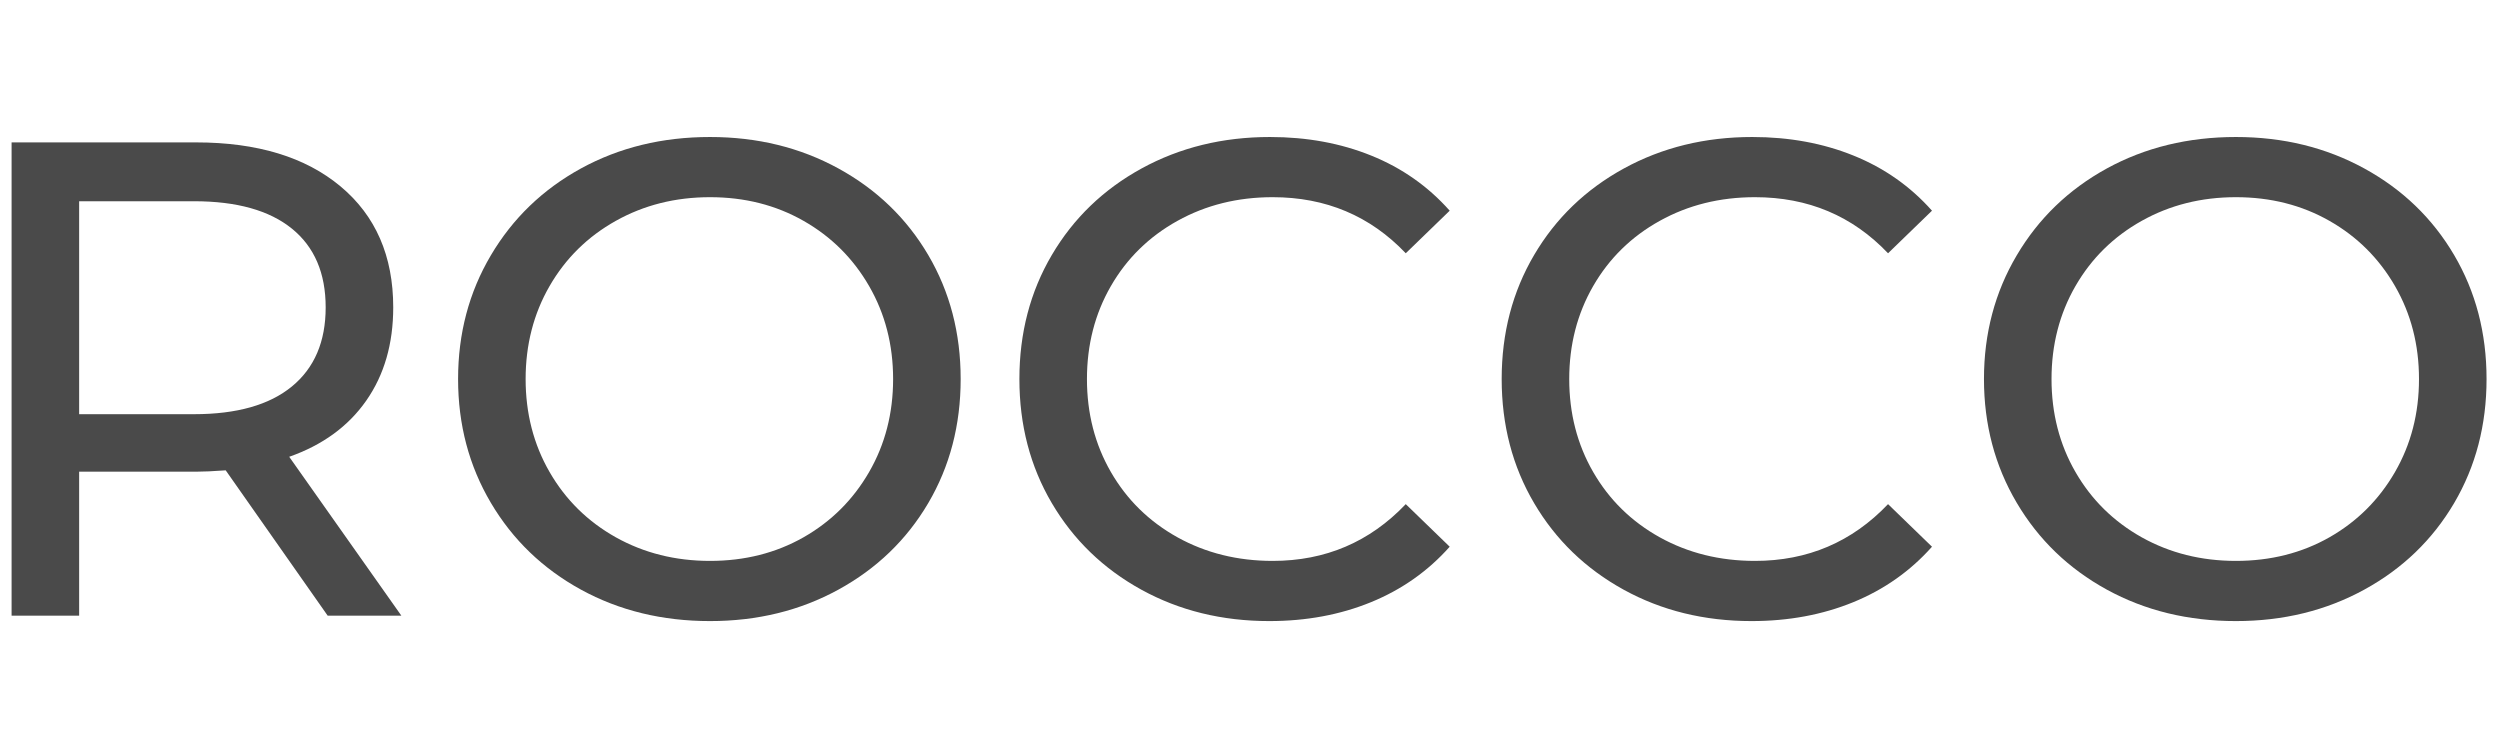
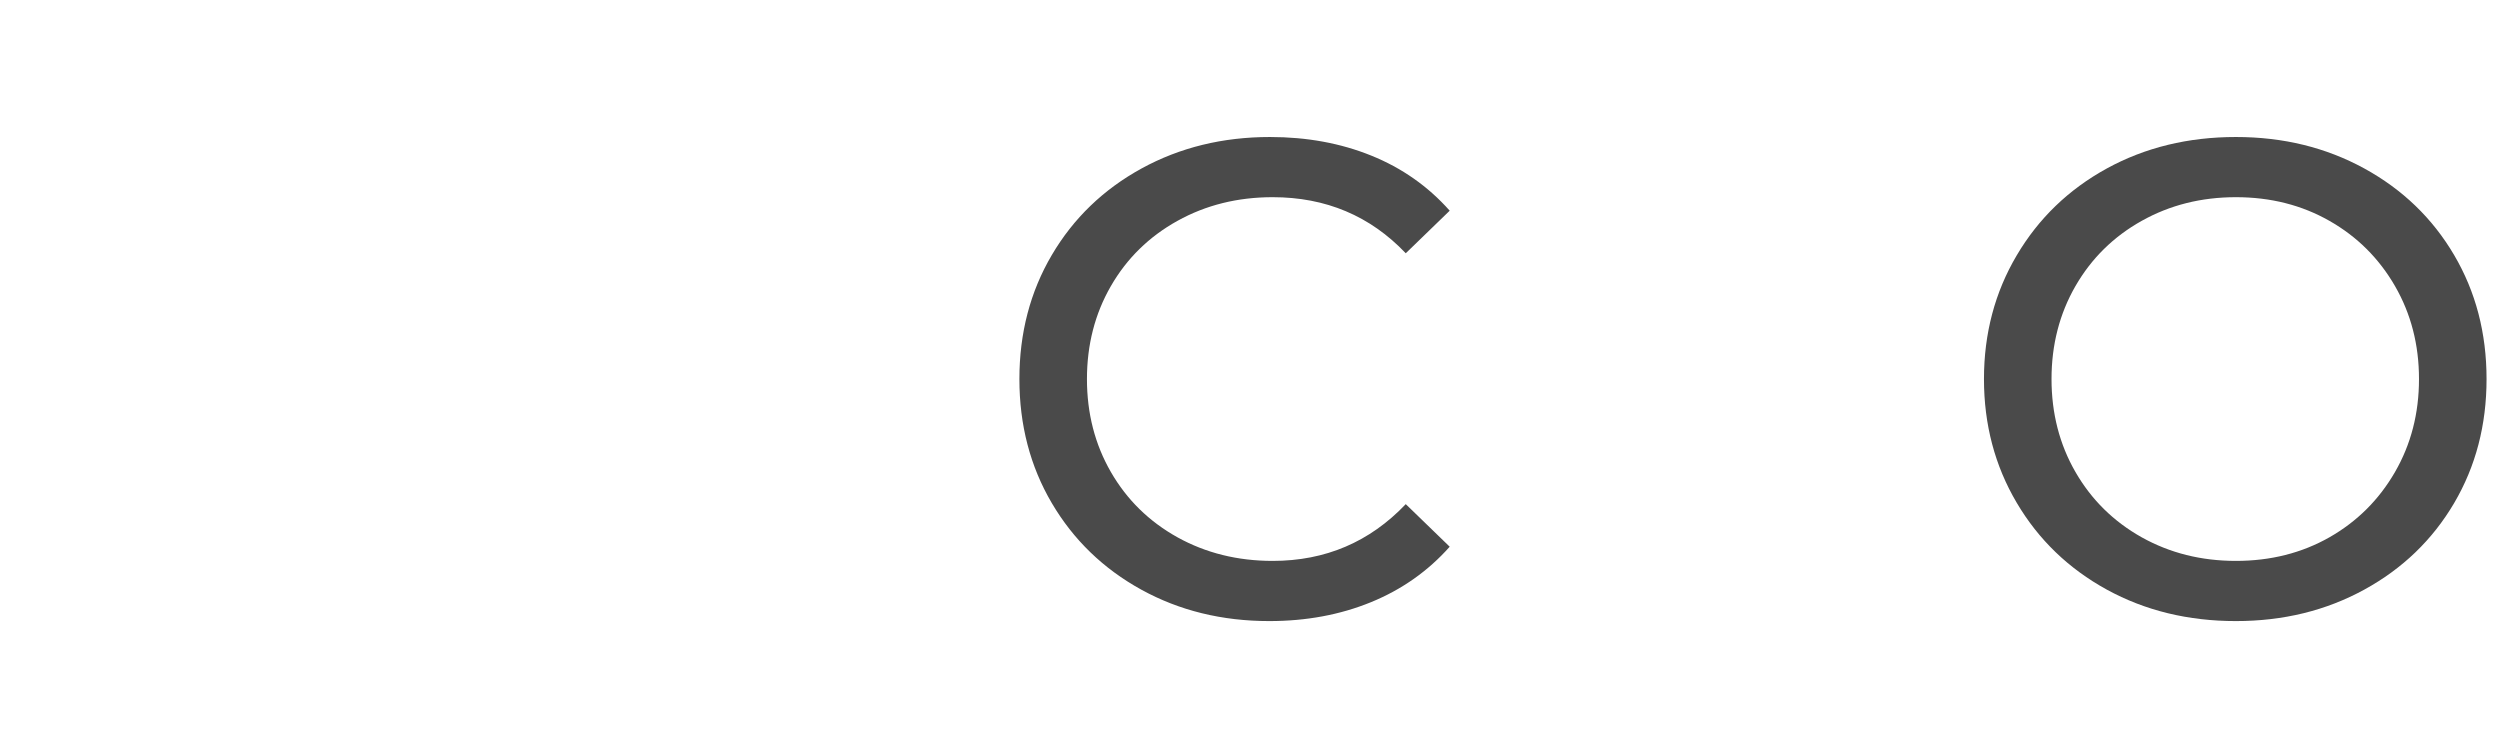
<svg xmlns="http://www.w3.org/2000/svg" version="1.0" preserveAspectRatio="xMidYMid meet" height="300" viewBox="0 0 750 225" zoomAndPan="magnify" width="1000">
-   <path fill-rule="nonzero" fill-opacity="1" d="M 98.309 184.707 L 67.711 141.102 C 63.934 141.371 60.969 141.508 58.809 141.508 L 23.742 141.508 L 23.742 184.707 L 3.477 184.707 L 3.477 42.719 L 58.809 42.719 C 77.172 42.719 91.621 47.121 102.156 55.914 C 112.695 64.703 117.969 76.805 117.969 92.215 C 117.969 103.16 115.262 112.492 109.859 120.211 C 104.465 127.918 96.762 133.523 86.762 137.035 L 120.414 184.707 Z M 58.203 124.258 C 71.023 124.258 80.816 121.488 87.57 115.941 C 94.324 110.398 97.703 102.488 97.703 92.215 C 97.703 81.934 94.324 74.055 87.57 68.59 C 80.816 63.113 71.023 60.371 58.203 60.371 L 23.742 60.371 L 23.742 124.258 Z M 58.203 124.258" fill="#4a4a4a" />
-   <path fill-rule="nonzero" fill-opacity="1" d="M 213.004 186.324 C 198.684 186.324 185.781 183.184 174.297 176.895 C 162.82 170.605 153.805 161.922 147.254 150.836 C 140.699 139.746 137.426 127.375 137.426 113.711 C 137.426 100.059 140.699 87.688 147.254 76.605 C 153.805 65.512 162.82 56.824 174.297 50.531 C 185.781 44.246 198.684 41.102 213.004 41.102 C 227.199 41.102 240.035 44.246 251.512 50.531 C 262.996 56.824 271.984 65.48 278.469 76.504 C 284.953 87.52 288.199 99.922 288.199 113.711 C 288.199 127.508 284.953 139.914 278.469 150.938 C 271.984 161.953 262.996 170.605 251.512 176.895 C 240.035 183.184 227.199 186.324 213.004 186.324 Z M 213.004 168.27 C 223.41 168.27 232.77 165.906 241.074 161.184 C 249.379 156.449 255.934 149.922 260.734 141.605 C 265.531 133.297 267.934 124 267.934 113.711 C 267.934 103.434 265.531 94.133 260.734 85.82 C 255.934 77.508 249.379 70.984 241.074 66.262 C 232.77 61.527 223.41 59.156 213.004 59.156 C 202.605 59.156 193.184 61.527 184.73 66.262 C 176.289 70.984 169.668 77.508 164.871 85.82 C 160.082 94.133 157.688 103.434 157.688 113.711 C 157.688 124 160.082 133.297 164.871 141.605 C 169.668 149.922 176.289 156.449 184.73 161.184 C 193.184 165.906 202.605 168.27 213.004 168.27 Z M 213.004 168.27" fill="#4a4a4a" />
  <path fill-rule="nonzero" fill-opacity="1" d="M 380.793 186.324 C 366.605 186.324 353.805 183.184 342.387 176.895 C 330.977 170.605 322.031 161.953 315.547 150.938 C 309.059 139.914 305.82 127.508 305.82 113.711 C 305.82 99.922 309.059 87.52 315.547 76.504 C 322.031 65.48 331.012 56.824 342.488 50.531 C 353.973 44.246 366.809 41.102 380.996 41.102 C 392.074 41.102 402.207 42.965 411.391 46.684 C 420.586 50.398 428.426 55.906 434.91 63.207 L 421.727 75.98 C 411.059 64.766 397.754 59.156 381.805 59.156 C 371.27 59.156 361.746 61.527 353.227 66.262 C 344.719 70.984 338.062 77.508 333.266 85.82 C 328.477 94.133 326.086 103.434 326.086 113.711 C 326.086 124 328.477 133.297 333.266 141.605 C 338.062 149.922 344.719 156.449 353.227 161.184 C 361.746 165.906 371.27 168.27 381.805 168.27 C 397.617 168.27 410.926 162.594 421.727 151.242 L 434.91 164.016 C 428.426 171.32 420.551 176.867 411.293 180.656 C 402.039 184.438 391.875 186.324 380.793 186.324 Z M 380.793 186.324" fill="#4a4a4a" />
-   <path fill-rule="nonzero" fill-opacity="1" d="M 525.477 186.324 C 511.293 186.324 498.492 183.184 487.074 176.895 C 475.664 170.605 466.715 161.953 460.234 150.938 C 453.746 139.914 450.504 127.508 450.504 113.711 C 450.504 99.922 453.746 87.52 460.234 76.504 C 466.715 65.48 475.695 56.824 487.176 50.531 C 498.66 44.246 511.492 41.102 525.68 41.102 C 536.762 41.102 546.895 42.965 556.078 46.684 C 565.27 50.398 573.109 55.906 579.598 63.207 L 566.414 75.98 C 555.746 64.766 542.438 59.156 526.488 59.156 C 515.957 59.156 506.43 61.527 497.914 66.262 C 489.402 70.984 482.75 77.508 477.953 85.82 C 473.164 94.133 470.77 103.434 470.77 113.711 C 470.77 124 473.164 133.297 477.953 141.605 C 482.75 149.922 489.402 156.449 497.914 161.184 C 506.43 165.906 515.957 168.27 526.488 168.27 C 542.305 168.27 555.609 162.594 566.414 151.242 L 579.598 164.016 C 573.109 171.32 565.238 176.867 555.977 180.656 C 546.727 184.438 536.559 186.324 525.477 186.324 Z M 525.477 186.324" fill="#4a4a4a" />
  <path fill-rule="nonzero" fill-opacity="1" d="M 670.77 186.324 C 656.449 186.324 643.547 183.184 632.062 176.895 C 620.586 170.605 611.57 161.922 605.02 150.836 C 598.465 139.746 595.191 127.375 595.191 113.711 C 595.191 100.059 598.465 87.688 605.02 76.605 C 611.57 65.512 620.586 56.824 632.062 50.531 C 643.547 44.246 656.449 41.102 670.77 41.102 C 684.969 41.102 697.801 44.246 709.277 50.531 C 720.762 56.824 729.75 65.48 736.234 76.504 C 742.719 87.52 745.965 99.922 745.965 113.711 C 745.965 127.508 742.719 139.914 736.234 150.938 C 729.75 161.953 720.762 170.605 709.277 176.895 C 697.801 183.184 684.969 186.324 670.77 186.324 Z M 670.77 168.27 C 681.18 168.27 690.535 165.906 698.844 161.184 C 707.145 156.449 713.699 149.922 718.5 141.605 C 723.297 133.297 725.699 124 725.699 113.711 C 725.699 103.434 723.297 94.133 718.5 85.82 C 713.699 77.508 707.145 70.984 698.844 66.262 C 690.535 61.527 681.18 59.156 670.77 59.156 C 660.375 59.156 650.949 61.527 642.5 66.262 C 634.055 70.984 627.434 77.508 622.637 85.82 C 617.852 94.133 615.457 103.434 615.457 113.711 C 615.457 124 617.852 133.297 622.637 141.605 C 627.434 149.922 634.055 156.449 642.5 161.184 C 650.949 165.906 660.375 168.27 670.77 168.27 Z M 670.77 168.27" fill="#4a4a4a" />
</svg>